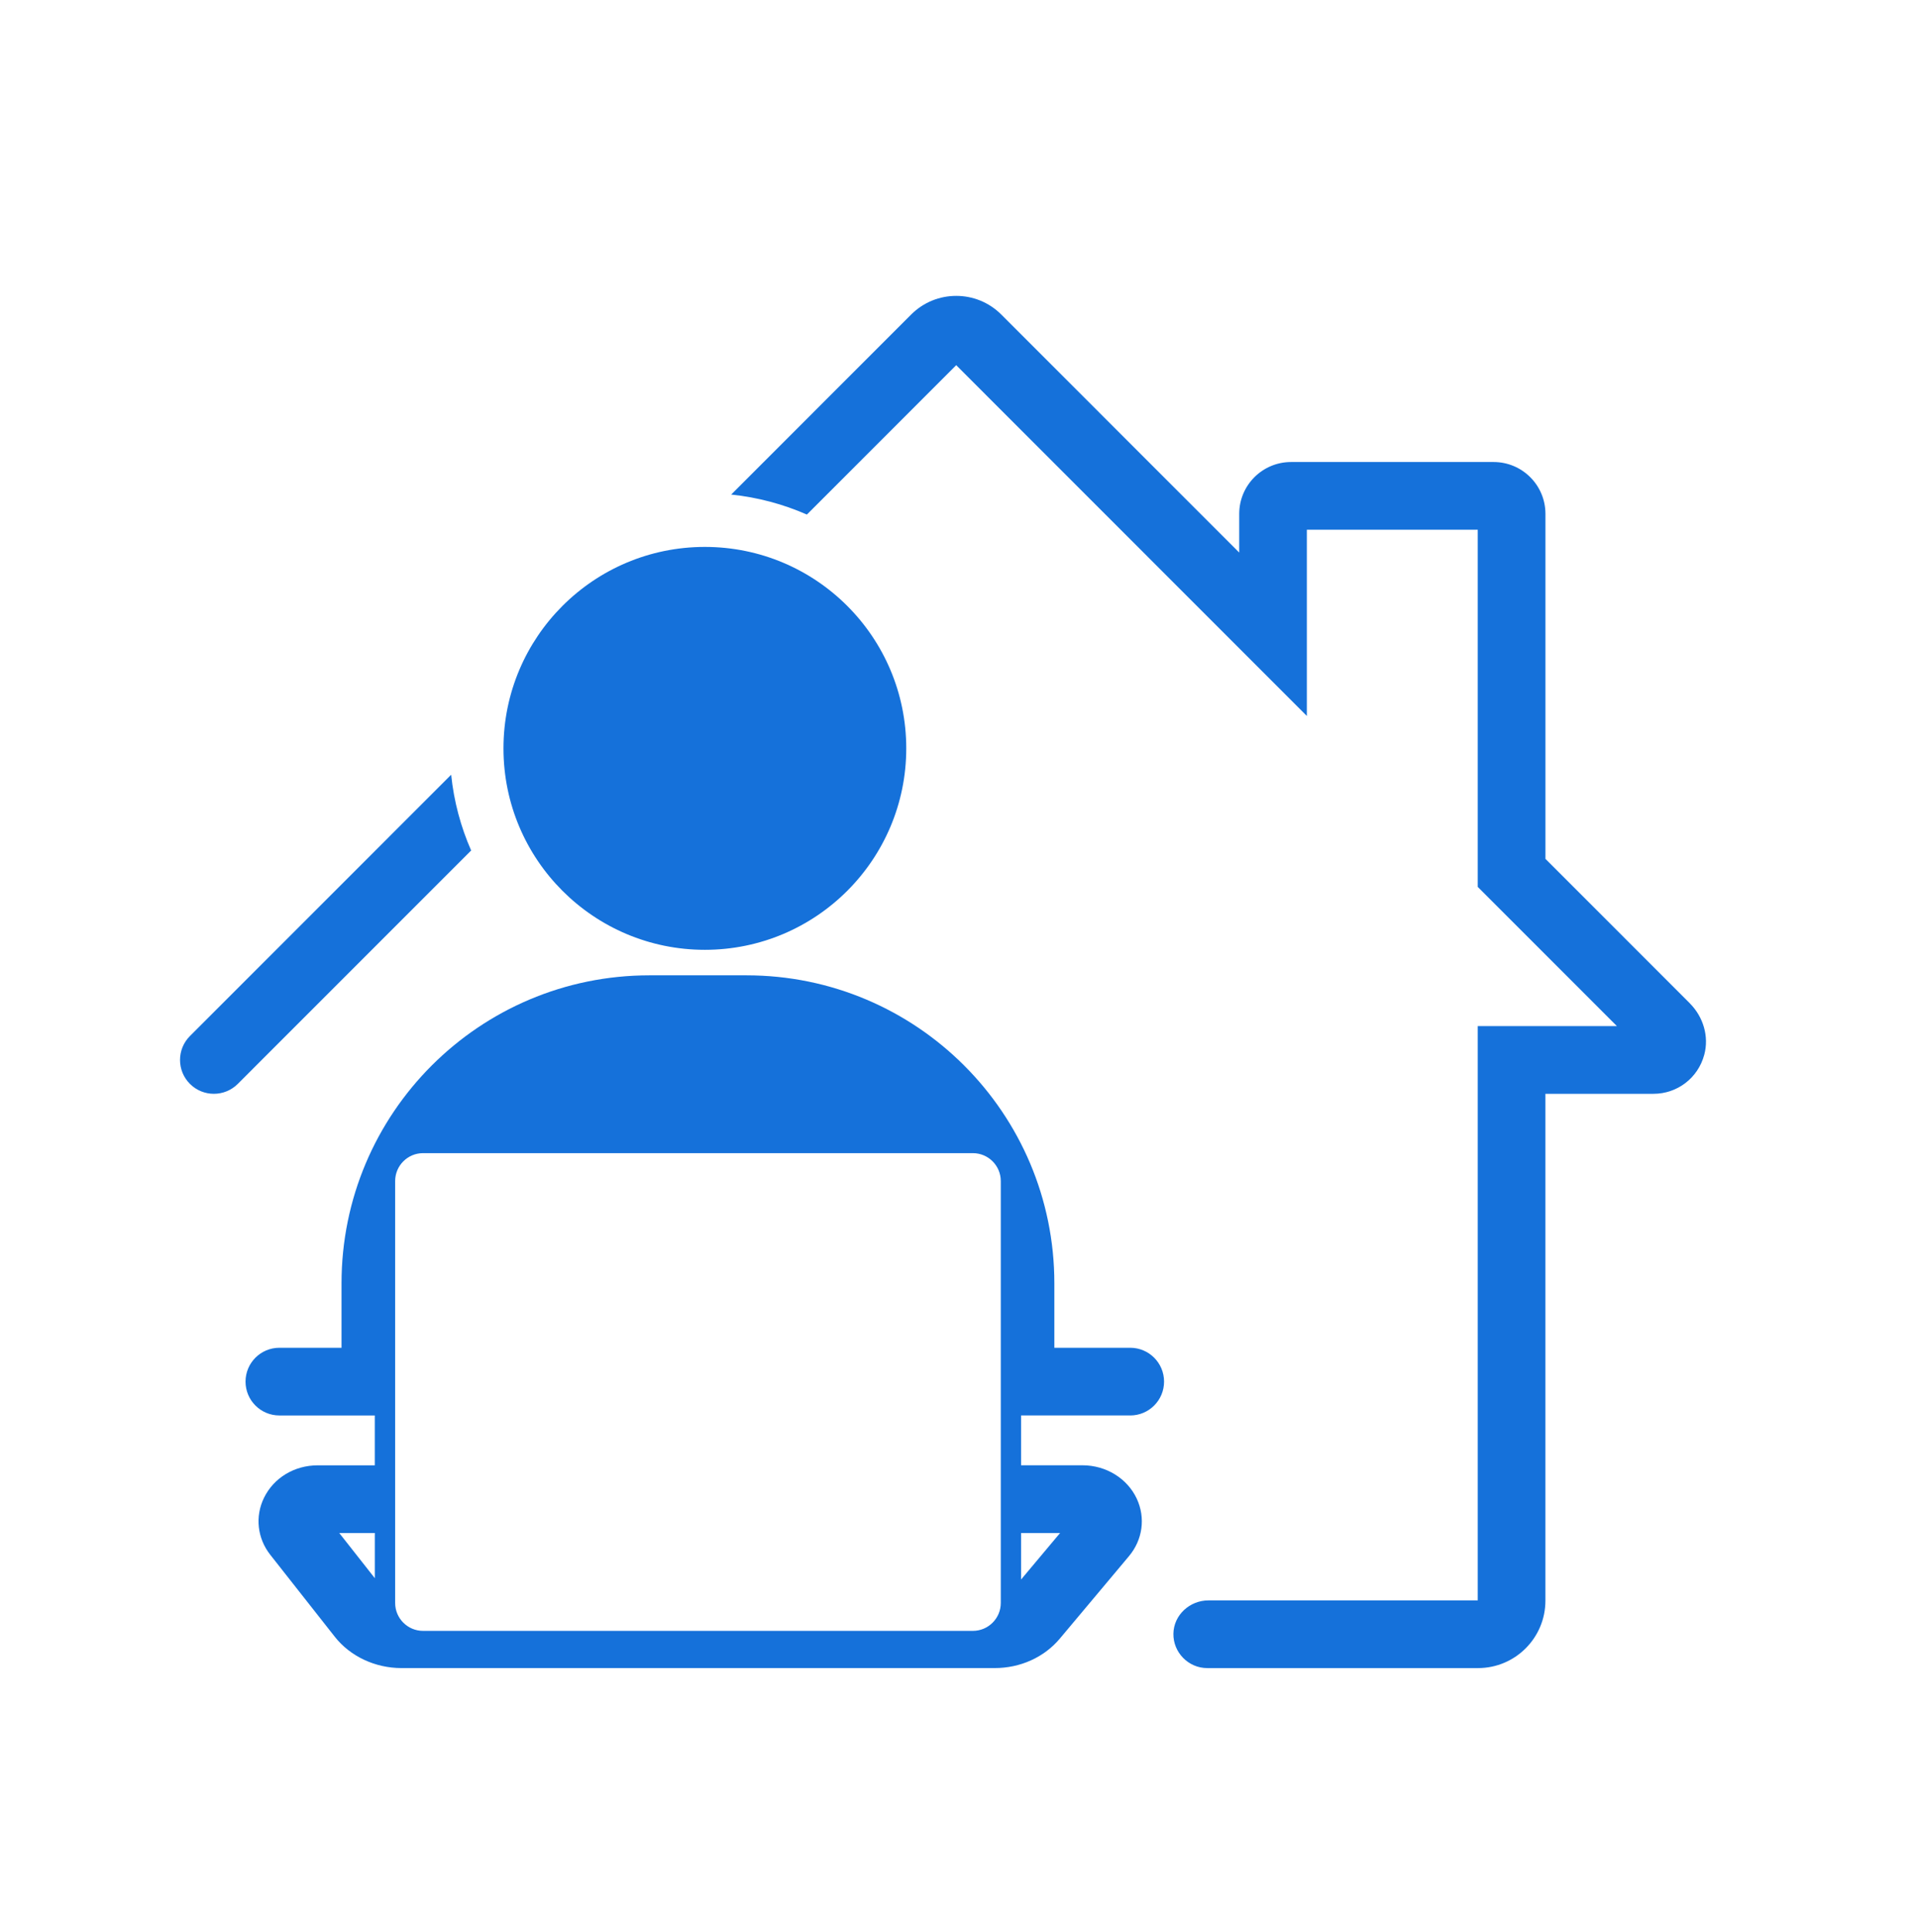
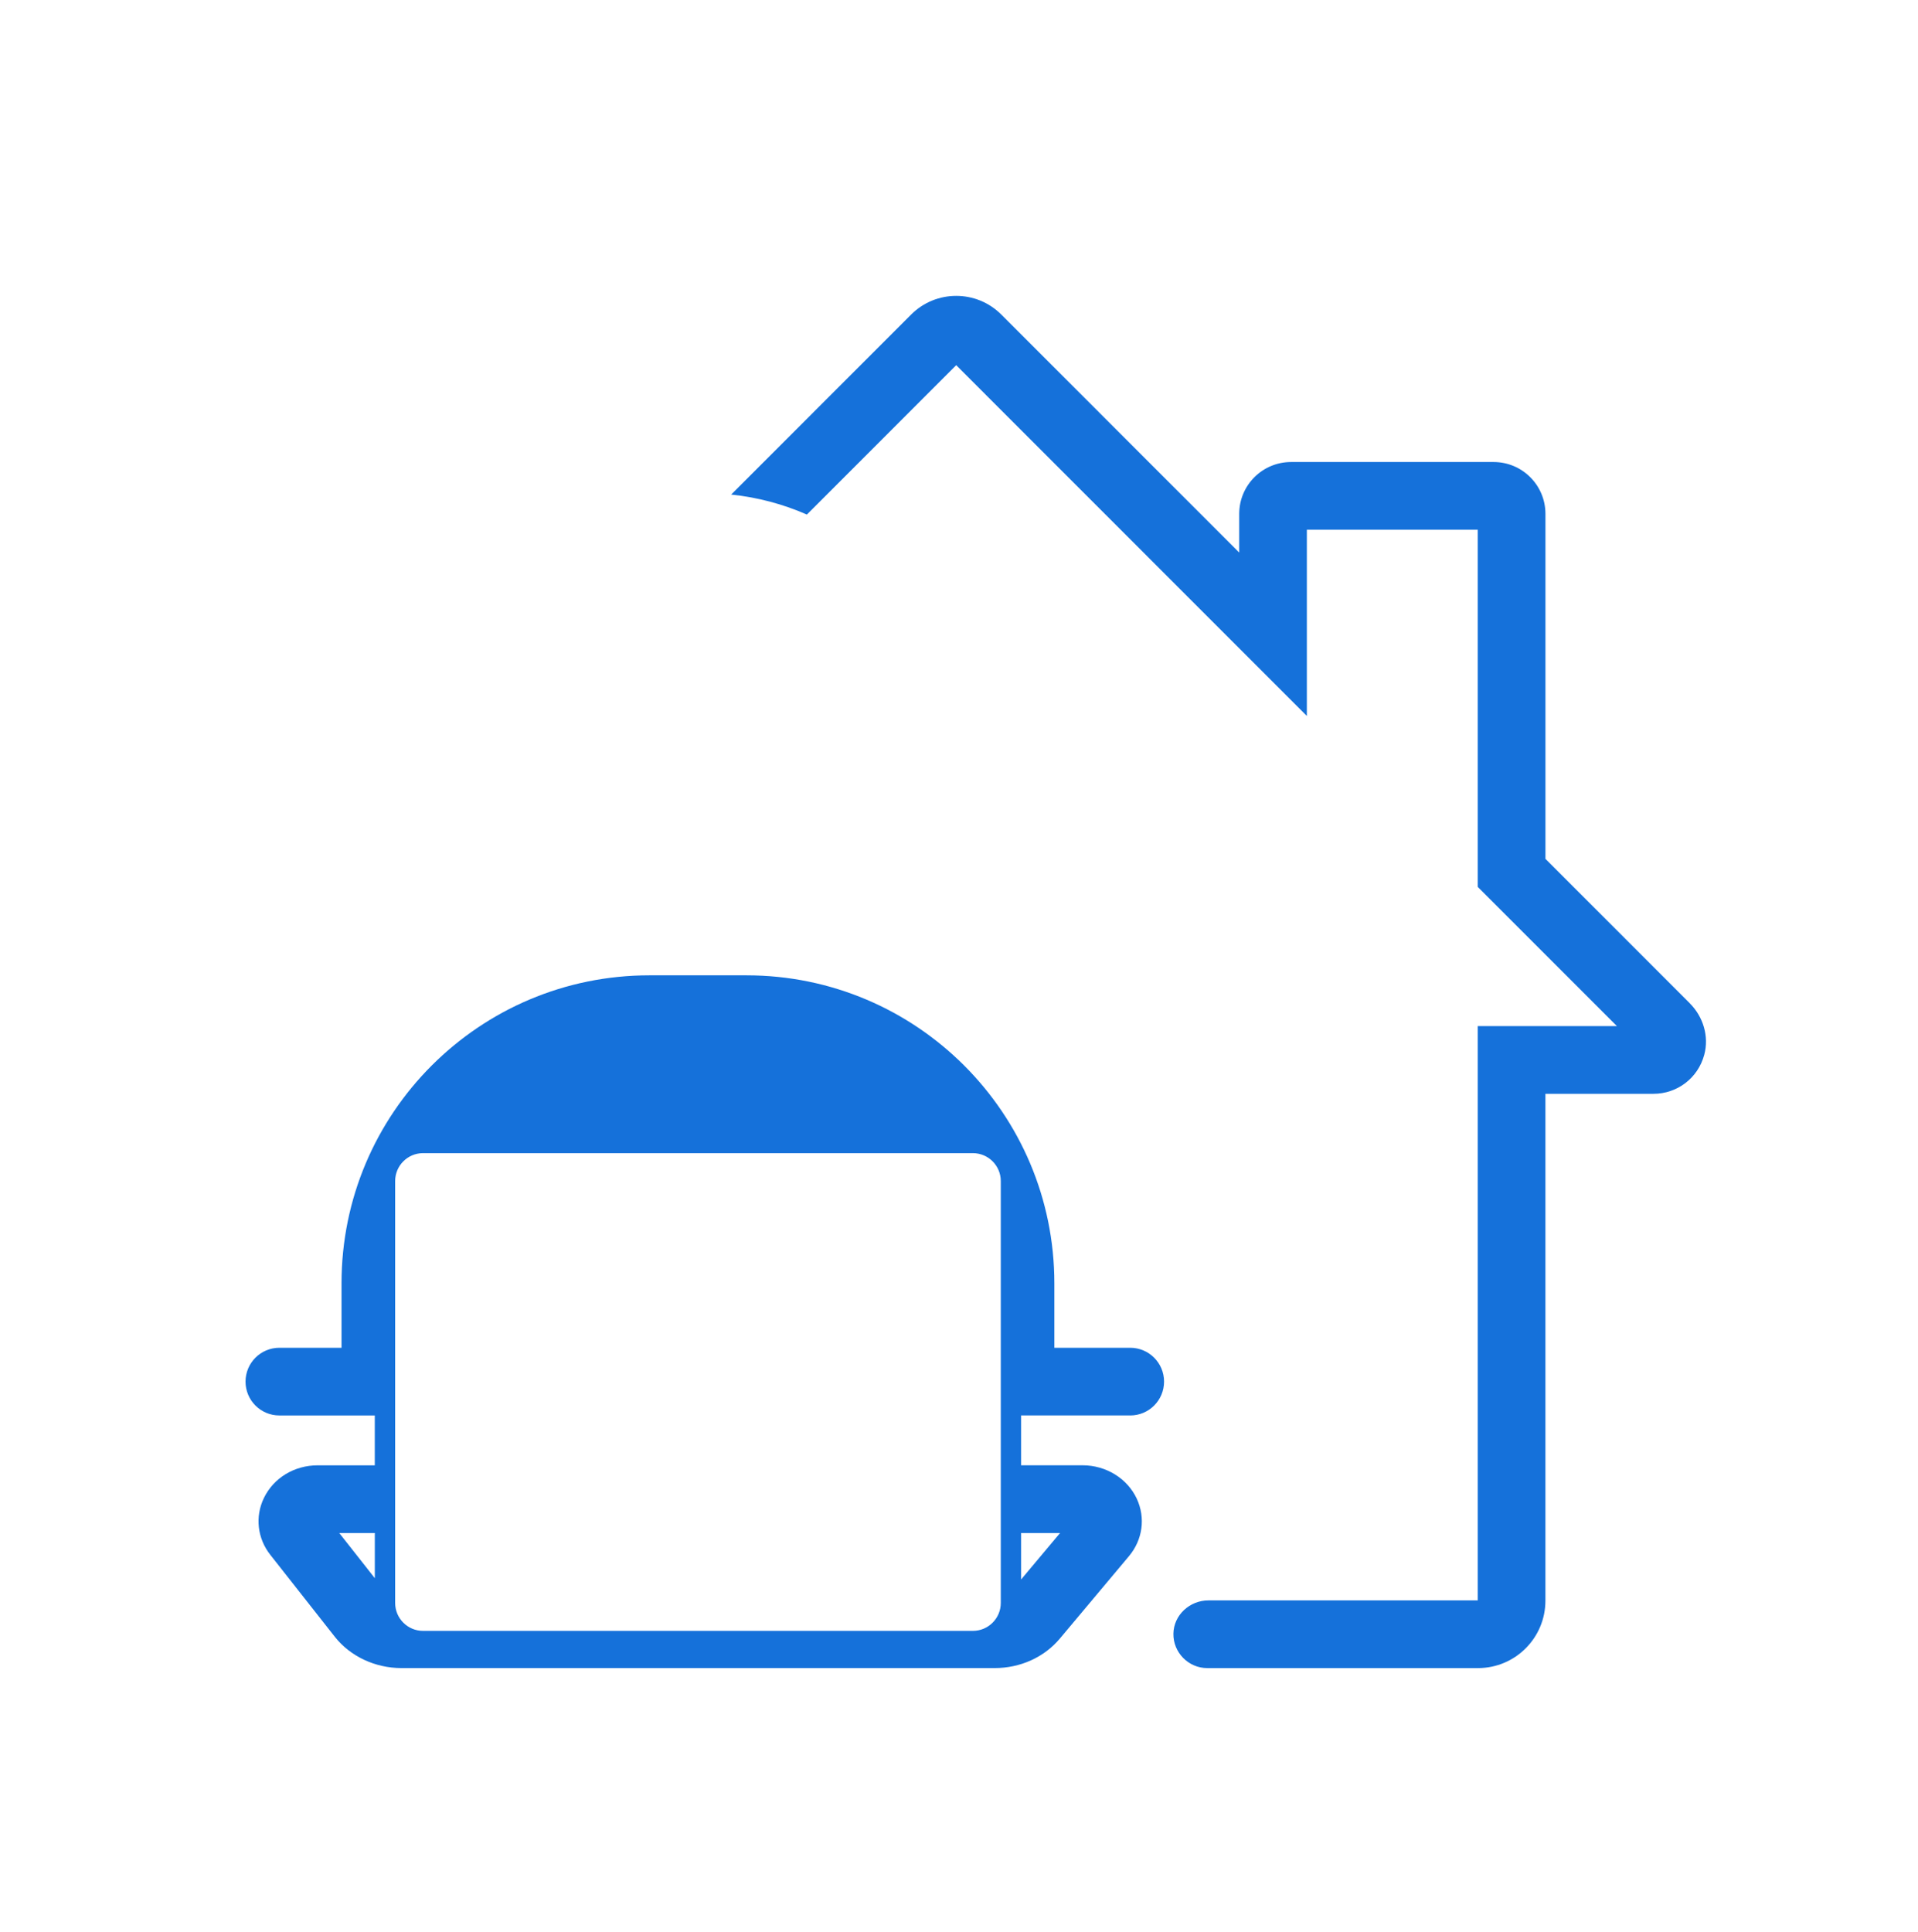
<svg xmlns="http://www.w3.org/2000/svg" width="140" height="141" viewBox="0 0 140 141" fill="none">
-   <path d="M51.45 69.323C59.569 69.323 66.15 62.74 66.15 54.62C66.15 46.5 59.569 39.917 51.45 39.917C43.331 39.917 36.75 46.5 36.75 54.62C36.75 62.74 43.331 69.323 51.45 69.323Z" fill="#1571DA" />
  <path d="M82.499 103.308C83.862 103.308 84.968 102.201 84.968 100.838C84.968 99.474 83.862 98.368 82.499 98.368H76.96V93.663C76.96 81.248 66.898 71.185 54.486 71.185H47.403C34.991 71.185 24.929 81.248 24.929 93.663V98.368H20.391C19.028 98.368 17.922 99.474 17.922 100.838C17.922 102.201 19.028 103.308 20.391 103.308H27.357V106.947H23.199C21.486 106.947 19.978 107.86 19.265 109.328C18.605 110.688 18.783 112.277 19.727 113.476L24.437 119.459C25.563 120.892 27.385 121.745 29.307 121.745H72.599C74.478 121.745 76.213 120.961 77.361 119.593L82.408 113.575C83.408 112.381 83.625 110.777 82.977 109.384C82.286 107.904 80.733 106.945 79.018 106.945H74.531V103.306H82.499V103.308ZM27.359 115.185L24.763 111.887H27.359V115.185ZM73.05 116.991C73.05 118.117 72.137 119.03 71.011 119.03H30.881C29.756 119.03 28.843 118.117 28.843 116.991V86.202C28.843 85.076 29.756 84.163 30.881 84.163H71.011C72.137 84.163 73.05 85.076 73.05 86.202V116.991ZM77.378 111.887L74.531 115.282V111.887H77.378Z" fill="#1571DA" />
  <path d="M123.347 73.228L112.806 62.685V37.505C112.806 35.415 111.113 33.721 109.023 33.721H94.237C92.147 33.721 90.454 35.415 90.454 37.505V40.329L73.083 22.954C71.272 21.142 68.322 21.142 66.51 22.954L53.371 36.096C55.317 36.298 57.174 36.8 58.897 37.555L69.796 26.653L95.391 52.256V38.663H107.865V64.732L118.023 74.892H107.865V116.806H88.208C86.845 116.806 85.671 117.873 85.65 119.236C85.628 120.6 86.742 121.746 88.119 121.746H107.883C110.601 121.746 112.804 119.543 112.804 116.824V79.832H120.694C122.417 79.832 123.938 78.692 124.398 76.985C124.76 75.643 124.325 74.21 123.343 73.228H123.347Z" fill="#1571DA" />
-   <path d="M32.93 56.546L13.864 75.616C12.9 76.58 12.9 78.145 13.864 79.109C14.828 80.073 16.392 80.073 17.357 79.109L34.39 62.073C33.635 60.35 33.131 58.492 32.932 56.546H32.93Z" fill="#1571DA" />
</svg>